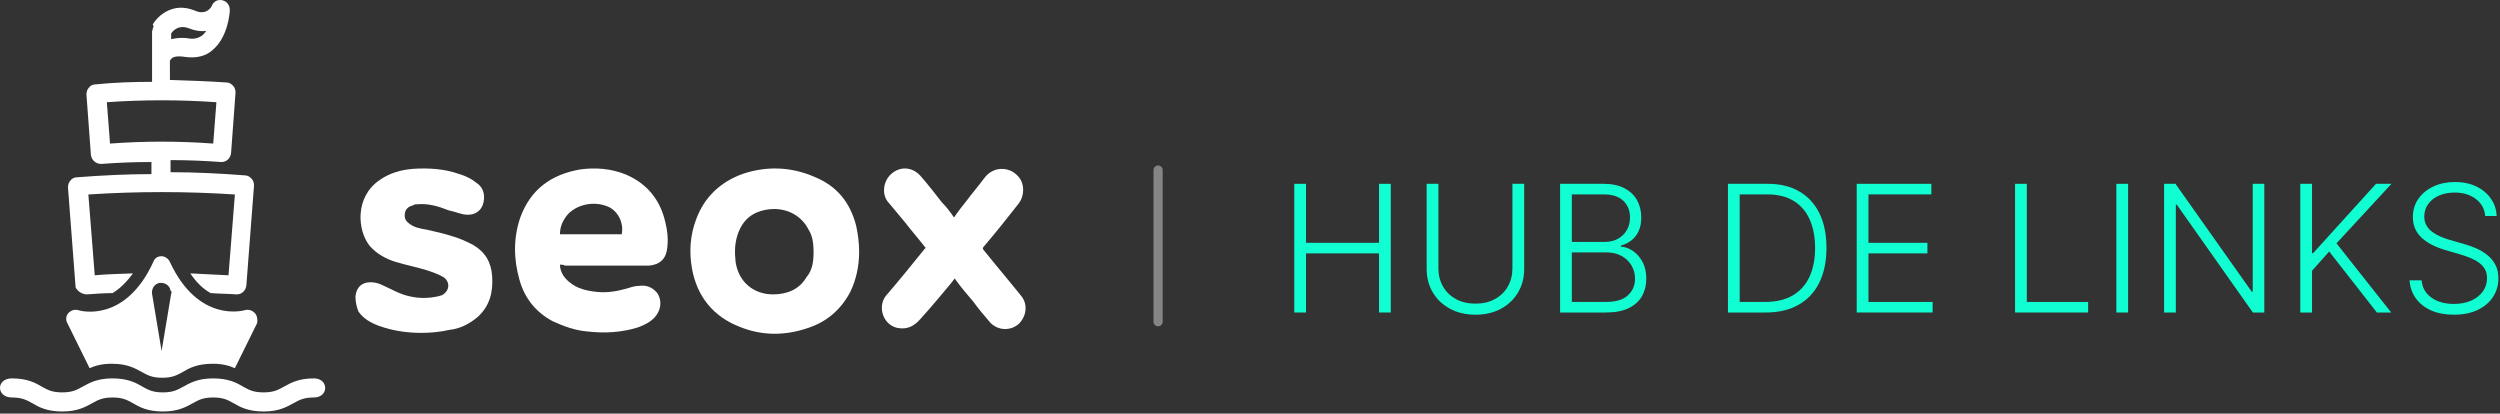
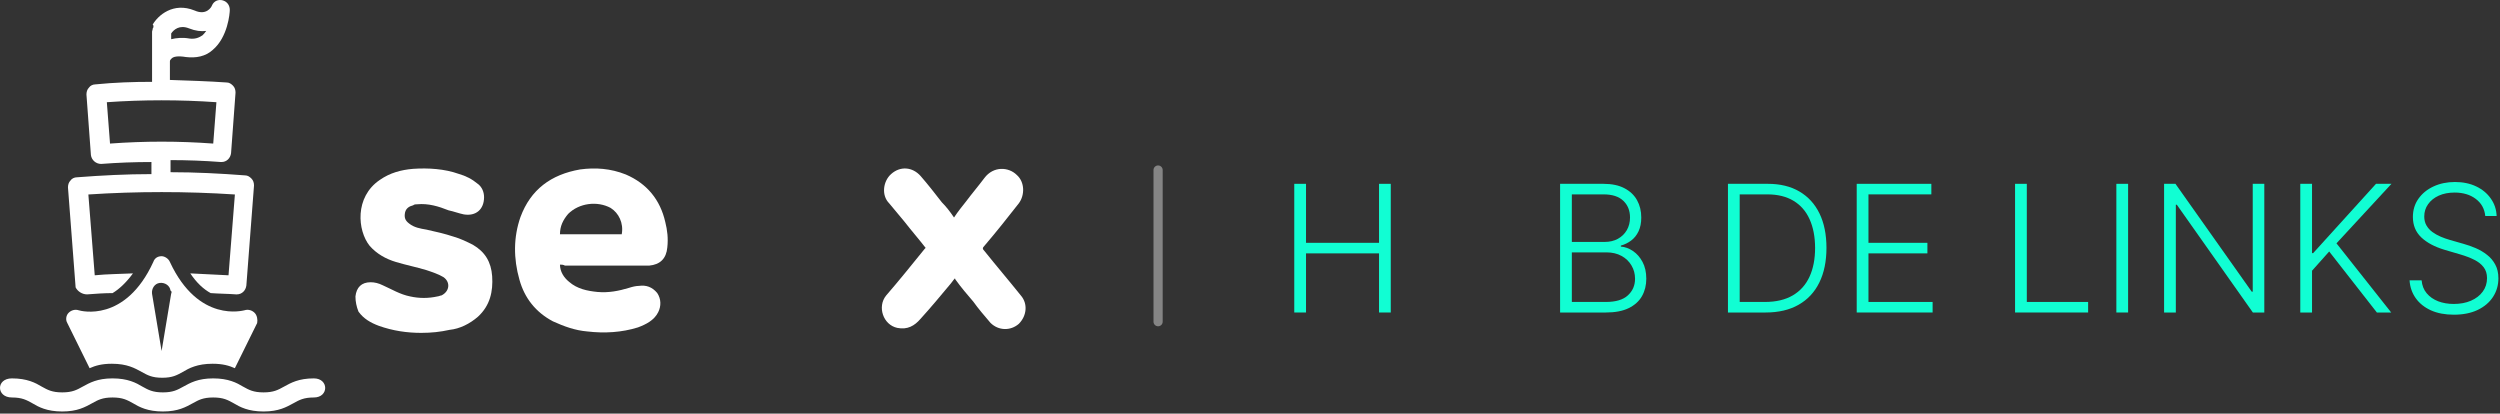
<svg xmlns="http://www.w3.org/2000/svg" width="272" height="45" viewBox="0 0 272 45" fill="none">
  <rect x="0" y="0" width="272" height="45" fill="#333333" stroke="none" />
  <path d="M140.816 34V20H142.095V26.419H150.038V20H151.316V34H150.038V27.567H142.095V34H140.816Z" fill="#11FED3" />
-   <path d="M164.552 20H165.83V29.27C165.83 30.222 165.607 31.074 165.16 31.826C164.714 32.574 164.092 33.164 163.294 33.597C162.501 34.025 161.578 34.239 160.526 34.239C159.477 34.239 158.554 34.023 157.757 33.59C156.959 33.157 156.337 32.567 155.891 31.819C155.444 31.072 155.221 30.222 155.221 29.27V20H156.499V29.181C156.499 29.924 156.665 30.587 156.998 31.17C157.331 31.749 157.798 32.204 158.4 32.537C159.006 32.87 159.714 33.036 160.526 33.036C161.337 33.036 162.045 32.87 162.651 32.537C163.258 32.204 163.725 31.749 164.053 31.17C164.386 30.587 164.552 29.924 164.552 29.181V20Z" fill="#11FED3" />
  <path d="M169.738 34V20H174.462C175.373 20 176.132 20.16 176.738 20.479C177.349 20.797 177.807 21.233 178.112 21.784C178.417 22.336 178.57 22.962 178.57 23.664C178.57 24.247 178.472 24.746 178.276 25.161C178.08 25.576 177.814 25.911 177.476 26.166C177.139 26.421 176.763 26.606 176.348 26.72V26.829C176.8 26.861 177.237 27.02 177.661 27.308C178.085 27.59 178.433 27.987 178.707 28.497C178.98 29.008 179.117 29.618 179.117 30.329C179.117 31.035 178.96 31.667 178.645 32.223C178.331 32.774 177.848 33.209 177.196 33.528C176.549 33.843 175.724 34 174.721 34H169.738ZM171.016 32.852H174.721C175.802 32.852 176.599 32.612 177.114 32.134C177.634 31.655 177.893 31.054 177.893 30.329C177.893 29.796 177.763 29.313 177.504 28.88C177.248 28.442 176.886 28.096 176.417 27.841C175.952 27.586 175.405 27.458 174.776 27.458H171.016V32.852ZM171.016 26.323H174.578C175.129 26.323 175.612 26.209 176.027 25.981C176.442 25.754 176.765 25.439 176.998 25.038C177.23 24.637 177.346 24.179 177.346 23.664C177.346 22.921 177.105 22.317 176.622 21.852C176.139 21.383 175.419 21.148 174.462 21.148H171.016V26.323Z" fill="#11FED3" />
  <path d="M192.102 34H188.001V20H192.348C193.684 20 194.825 20.278 195.773 20.834C196.726 21.39 197.455 22.188 197.961 23.227C198.467 24.266 198.719 25.512 198.719 26.966C198.719 28.433 198.46 29.693 197.94 30.746C197.425 31.794 196.673 32.599 195.684 33.159C194.7 33.72 193.506 34 192.102 34ZM189.279 32.852H192.027C193.23 32.852 194.237 32.615 195.049 32.141C195.86 31.667 196.468 30.99 196.874 30.11C197.279 29.231 197.482 28.183 197.482 26.966C197.478 25.758 197.277 24.719 196.881 23.849C196.489 22.978 195.905 22.311 195.131 21.846C194.36 21.381 193.408 21.148 192.273 21.148H189.279V32.852Z" fill="#11FED3" />
  <path d="M202.01 34V20H210.131V21.148H203.289V26.419H209.701V27.567H203.289V32.852H210.268V34H202.01Z" fill="#11FED3" />
  <path d="M219.239 34V20H220.517V32.852H227.189V34H219.239Z" fill="#11FED3" />
  <path d="M231.538 20V34H230.26V20H231.538Z" fill="#11FED3" />
  <path d="M246.356 20V34H245.112L236.84 22.276H236.731V34H235.453V20H236.69L244.989 31.737H245.098V20H246.356Z" fill="#11FED3" />
  <path d="M250.271 34V20H251.549V27.54H251.672L258.508 20H260.19L254.208 26.474L260.162 34H258.604L253.415 27.362L251.549 29.454V34H250.271Z" fill="#11FED3" />
  <path d="M270.397 23.5C270.319 22.721 269.975 22.101 269.365 21.641C268.754 21.18 267.986 20.95 267.061 20.95C266.409 20.95 265.835 21.062 265.338 21.285C264.846 21.509 264.459 21.818 264.176 22.215C263.898 22.607 263.759 23.053 263.759 23.555C263.759 23.924 263.839 24.247 263.998 24.525C264.158 24.803 264.372 25.043 264.641 25.243C264.914 25.439 265.215 25.608 265.543 25.749C265.876 25.89 266.211 26.009 266.548 26.105L268.025 26.528C268.471 26.651 268.918 26.809 269.365 27C269.811 27.191 270.219 27.433 270.588 27.725C270.962 28.012 271.26 28.365 271.484 28.784C271.712 29.199 271.826 29.698 271.826 30.281C271.826 31.029 271.632 31.701 271.244 32.298C270.857 32.895 270.301 33.369 269.576 33.72C268.852 34.066 267.984 34.239 266.972 34.239C266.02 34.239 265.192 34.082 264.491 33.768C263.789 33.449 263.237 33.009 262.836 32.448C262.435 31.888 262.21 31.238 262.159 30.5H263.472C263.518 31.051 263.7 31.519 264.019 31.901C264.338 32.284 264.753 32.576 265.263 32.776C265.773 32.972 266.343 33.07 266.972 33.07C267.669 33.07 268.289 32.954 268.831 32.722C269.378 32.485 269.807 32.157 270.117 31.737C270.431 31.314 270.588 30.821 270.588 30.261C270.588 29.787 270.465 29.39 270.219 29.071C269.973 28.748 269.629 28.477 269.187 28.258C268.749 28.039 268.241 27.845 267.662 27.677L265.988 27.185C264.889 26.856 264.037 26.403 263.431 25.824C262.825 25.245 262.522 24.507 262.522 23.609C262.522 22.857 262.722 22.197 263.123 21.627C263.529 21.053 264.076 20.606 264.764 20.287C265.457 19.963 266.234 19.802 267.095 19.802C267.965 19.802 268.736 19.961 269.406 20.28C270.076 20.599 270.606 21.039 270.998 21.6C271.395 22.156 271.607 22.789 271.634 23.5H270.397Z" fill="#11FED3" />
  <path d="M9.475 32.029C10.376 31.96 11.347 31.89 12.248 31.89C12.941 31.475 13.703 30.783 14.466 29.744C13.079 29.813 11.693 29.813 10.307 29.952L9.614 21.159C14.882 20.813 20.288 20.813 25.556 21.159L24.863 29.952C23.477 29.883 22.091 29.813 20.704 29.744C21.397 30.783 22.16 31.475 22.922 31.89C23.893 31.96 24.794 31.96 25.695 32.029H25.764C26.319 32.029 26.735 31.613 26.804 31.06L27.636 20.19C27.636 19.913 27.567 19.636 27.359 19.428C27.151 19.22 26.943 19.082 26.666 19.082C23.962 18.874 21.259 18.736 18.555 18.736V17.42C20.358 17.42 22.229 17.489 24.032 17.628H24.101C24.655 17.628 25.071 17.212 25.14 16.659L25.626 10.081C25.626 9.804 25.556 9.527 25.349 9.32C25.14 9.112 24.933 8.973 24.655 8.973C22.645 8.835 20.566 8.766 18.486 8.697V6.689C18.486 6.55 18.555 6.481 18.625 6.412C18.833 6.135 19.387 6.066 20.219 6.204C21.328 6.343 22.368 6.135 23.13 5.442C24.794 4.058 25.002 1.427 25.002 1.081C25.002 0.596 24.725 0.181 24.239 0.042C23.754 -0.096 23.269 0.111 23.061 0.596C22.992 0.804 22.437 1.704 21.189 1.15C18.833 0.181 17.169 1.704 16.615 2.673C16.753 2.812 16.684 2.881 16.684 2.95C16.684 3.019 16.684 3.019 16.615 3.088C16.615 3.088 16.615 3.088 16.615 3.158C16.615 3.227 16.545 3.365 16.545 3.435V8.904C14.466 8.904 12.456 8.973 10.376 9.181C10.099 9.181 9.822 9.32 9.683 9.527C9.475 9.735 9.406 10.012 9.406 10.289L9.891 16.866C9.96 17.42 10.445 17.836 11 17.836C12.802 17.697 14.604 17.628 16.476 17.628V18.943C13.773 18.943 11.069 19.082 8.366 19.29C8.089 19.29 7.811 19.428 7.673 19.636C7.465 19.843 7.396 20.12 7.396 20.397L8.227 31.267C8.435 31.683 8.92 32.029 9.475 32.029ZM20.566 3.088C21.259 3.365 21.883 3.435 22.437 3.365C22.299 3.573 22.16 3.712 22.021 3.85C21.605 4.127 21.189 4.265 20.635 4.196C19.872 4.058 19.179 4.127 18.625 4.265V3.642C18.902 3.227 19.526 2.673 20.566 3.088ZM11.624 11.12C15.575 10.843 19.595 10.843 23.546 11.12L23.2 15.62C21.328 15.482 19.457 15.412 17.585 15.412C15.713 15.412 13.842 15.482 11.97 15.62L11.624 11.12Z" fill="white" />
  <path d="M1.293 43.246C2.402 43.246 2.887 43.523 3.511 43.869C4.204 44.285 5.105 44.769 6.769 44.769C8.433 44.769 9.264 44.285 10.027 43.869C10.651 43.523 11.136 43.246 12.245 43.246C13.354 43.246 13.839 43.523 14.463 43.869C15.156 44.285 16.057 44.769 17.721 44.769C19.385 44.769 20.216 44.285 20.979 43.869C21.603 43.523 22.088 43.246 23.197 43.246C24.306 43.246 24.791 43.523 25.415 43.869C26.108 44.285 27.009 44.769 28.673 44.769C30.337 44.769 31.168 44.285 31.931 43.869C32.555 43.523 33.04 43.246 34.149 43.246C35.792 43.246 35.792 41.169 34.149 41.169C32.485 41.169 31.654 41.654 30.891 42.069C30.267 42.415 29.782 42.692 28.673 42.692C27.564 42.692 27.079 42.415 26.455 42.069C25.762 41.654 24.861 41.169 23.197 41.169C21.533 41.169 20.702 41.654 19.939 42.069C19.315 42.415 18.83 42.692 17.721 42.692C16.612 42.692 16.127 42.415 15.503 42.069C14.81 41.654 13.909 41.169 12.245 41.169C10.581 41.169 9.75 41.654 8.987 42.069C8.363 42.415 7.878 42.692 6.769 42.692C5.66 42.692 5.175 42.415 4.551 42.069C3.858 41.654 2.957 41.169 1.293 41.169C-0.451 41.169 -0.411 43.246 1.293 43.246Z" fill="white" />
  <path d="M27.702 34.037C27.425 33.76 27.009 33.622 26.593 33.76C26.524 33.76 21.602 35.214 18.483 28.498C18.344 28.152 17.928 27.875 17.582 27.875C17.166 27.875 16.819 28.083 16.681 28.498C13.631 35.145 8.779 33.829 8.571 33.76C8.155 33.622 7.739 33.76 7.462 34.037C7.184 34.314 7.115 34.799 7.323 35.145L9.749 40.06C10.373 39.783 11.066 39.576 12.175 39.576C13.839 39.576 14.671 40.06 15.433 40.476C16.057 40.822 16.542 41.099 17.651 41.099C18.76 41.099 19.245 40.822 19.869 40.476C20.562 40.06 21.464 39.576 23.127 39.576C24.236 39.576 24.929 39.783 25.553 40.06L27.979 35.145C28.049 34.799 27.979 34.314 27.702 34.037ZM18.622 31.96L17.582 38.191L16.542 31.96C16.473 31.406 16.819 30.852 17.374 30.783C17.928 30.714 18.483 31.06 18.552 31.614C18.691 31.683 18.691 31.821 18.622 31.96Z" fill="white" />
  <path d="M45.834 36.217C44.292 36.217 42.749 35.997 41.207 35.446C40.325 35.116 39.554 34.675 39.003 33.904C38.783 33.353 38.673 32.802 38.673 32.251C38.783 31.259 39.334 30.708 40.325 30.708C40.766 30.708 41.207 30.819 41.648 31.039C42.639 31.48 43.521 32.031 44.623 32.251C45.614 32.471 46.606 32.471 47.597 32.251C47.708 32.251 47.928 32.141 48.038 32.141C48.919 31.7 49.03 30.708 48.258 30.157C47.708 29.827 47.046 29.607 46.385 29.386C45.283 29.056 44.182 28.835 43.08 28.505C41.978 28.174 40.987 27.623 40.215 26.742C38.893 25.089 38.563 21.453 41.317 19.58C42.419 18.809 43.631 18.479 44.953 18.369C46.606 18.258 48.368 18.369 49.911 18.919C50.682 19.14 51.343 19.47 52.004 20.021C52.445 20.352 52.666 20.903 52.666 21.453C52.666 22.776 51.784 23.547 50.462 23.326C49.911 23.216 49.36 22.996 48.809 22.886C47.708 22.445 46.606 22.114 45.394 22.225C45.283 22.225 45.063 22.225 44.953 22.335C44.512 22.445 44.182 22.665 44.072 23.106C43.961 23.657 44.072 23.988 44.512 24.318C45.063 24.759 45.724 24.869 46.385 24.979C47.377 25.2 48.368 25.42 49.36 25.75C50.131 25.971 50.792 26.301 51.453 26.632C52.776 27.403 53.437 28.505 53.547 30.047C53.657 31.7 53.327 33.242 52.004 34.455C51.123 35.226 50.021 35.777 48.919 35.887C47.928 36.107 46.936 36.217 45.834 36.217C45.834 36.328 45.834 36.328 45.834 36.217Z" fill="white" />
  <path d="M60.925 28.79C60.925 29.561 61.366 30.222 61.917 30.663C62.798 31.434 63.9 31.655 65.002 31.765C66.214 31.875 67.316 31.655 68.417 31.324C68.748 31.214 69.189 31.104 69.519 31.104C70.29 30.994 70.951 31.214 71.502 31.875C71.943 32.536 71.943 33.307 71.612 33.968C71.172 34.85 70.29 35.291 69.409 35.621C67.646 36.172 65.773 36.282 63.9 36.062C62.578 35.952 61.366 35.511 60.154 34.96C58.281 33.968 57.069 32.426 56.518 30.443C55.857 28.129 55.857 25.815 56.628 23.612C57.73 20.637 59.934 18.984 63.129 18.433C64.781 18.213 66.434 18.323 68.087 18.984C70.4 19.976 71.833 21.739 72.384 24.163C72.604 25.044 72.714 25.925 72.604 26.917C72.494 28.129 71.833 28.79 70.621 28.9C70.29 28.9 70.07 28.9 69.739 28.9C66.985 28.9 64.231 28.9 61.476 28.9C61.256 28.79 61.145 28.79 60.925 28.79ZM60.925 25.485C63.239 25.485 65.442 25.485 67.646 25.485C67.866 24.273 67.316 23.171 66.434 22.62C65.002 21.849 63.019 22.069 61.806 23.281C61.256 23.942 60.925 24.603 60.925 25.485Z" fill="white" />
-   <path d="M93.475 27.401C93.475 28.944 93.145 30.486 92.484 31.809C91.492 33.682 89.949 35.004 87.966 35.665C85.432 36.546 82.898 36.546 80.474 35.555C77.609 34.453 75.847 32.249 75.296 29.274C74.965 27.401 75.075 25.639 75.736 23.876C76.618 21.452 78.381 19.799 80.805 18.918C83.449 18.036 86.093 18.146 88.627 19.248C91.051 20.24 92.484 22.003 93.145 24.537C93.365 25.528 93.475 26.52 93.475 27.401ZM88.517 27.401C88.517 26.52 88.407 25.639 87.966 24.977C87.195 23.435 85.542 22.554 83.669 22.774C81.906 22.994 80.805 23.876 80.254 25.528C79.923 26.52 79.923 27.512 80.033 28.503C80.364 30.707 82.017 32.029 84.11 32.029C85.653 32.029 86.975 31.478 87.746 30.156C88.407 29.385 88.517 28.393 88.517 27.401Z" fill="white" />
  <path d="M103.796 23.665C104.237 23.004 104.677 22.453 105.118 21.903C105.779 21.021 106.44 20.25 107.101 19.369C108.093 18.046 109.746 18.157 110.627 19.038C111.508 19.809 111.508 21.241 110.847 22.123C109.635 23.665 108.423 25.208 107.101 26.75C106.881 26.971 106.881 27.081 107.101 27.301C108.423 28.954 109.746 30.497 111.068 32.149C111.839 33.031 111.729 34.353 110.847 35.234C109.966 36.005 108.644 36.005 107.762 35.124C107.101 34.353 106.44 33.581 105.889 32.81C105.228 32.039 104.567 31.268 104.016 30.497C104.016 30.497 103.906 30.386 103.906 30.276C103.686 30.497 103.576 30.717 103.465 30.827C102.364 32.149 101.262 33.471 100.16 34.683C99.499 35.455 98.728 35.895 97.626 35.675C96.083 35.344 95.422 33.361 96.414 32.149C97.846 30.497 99.168 28.844 100.601 27.081L100.711 26.971C99.94 25.979 99.168 25.098 98.397 24.106C97.846 23.445 97.295 22.784 96.745 22.123C95.863 21.241 96.083 19.699 96.965 18.928C97.956 18.046 99.279 18.157 100.16 19.148C100.931 20.029 101.702 21.021 102.474 22.013C102.914 22.453 103.355 23.004 103.796 23.665Z" fill="white" />
  <path d="M126 18.5V35" stroke="white" stroke-opacity="0.4" stroke-linecap="round" />
</svg>